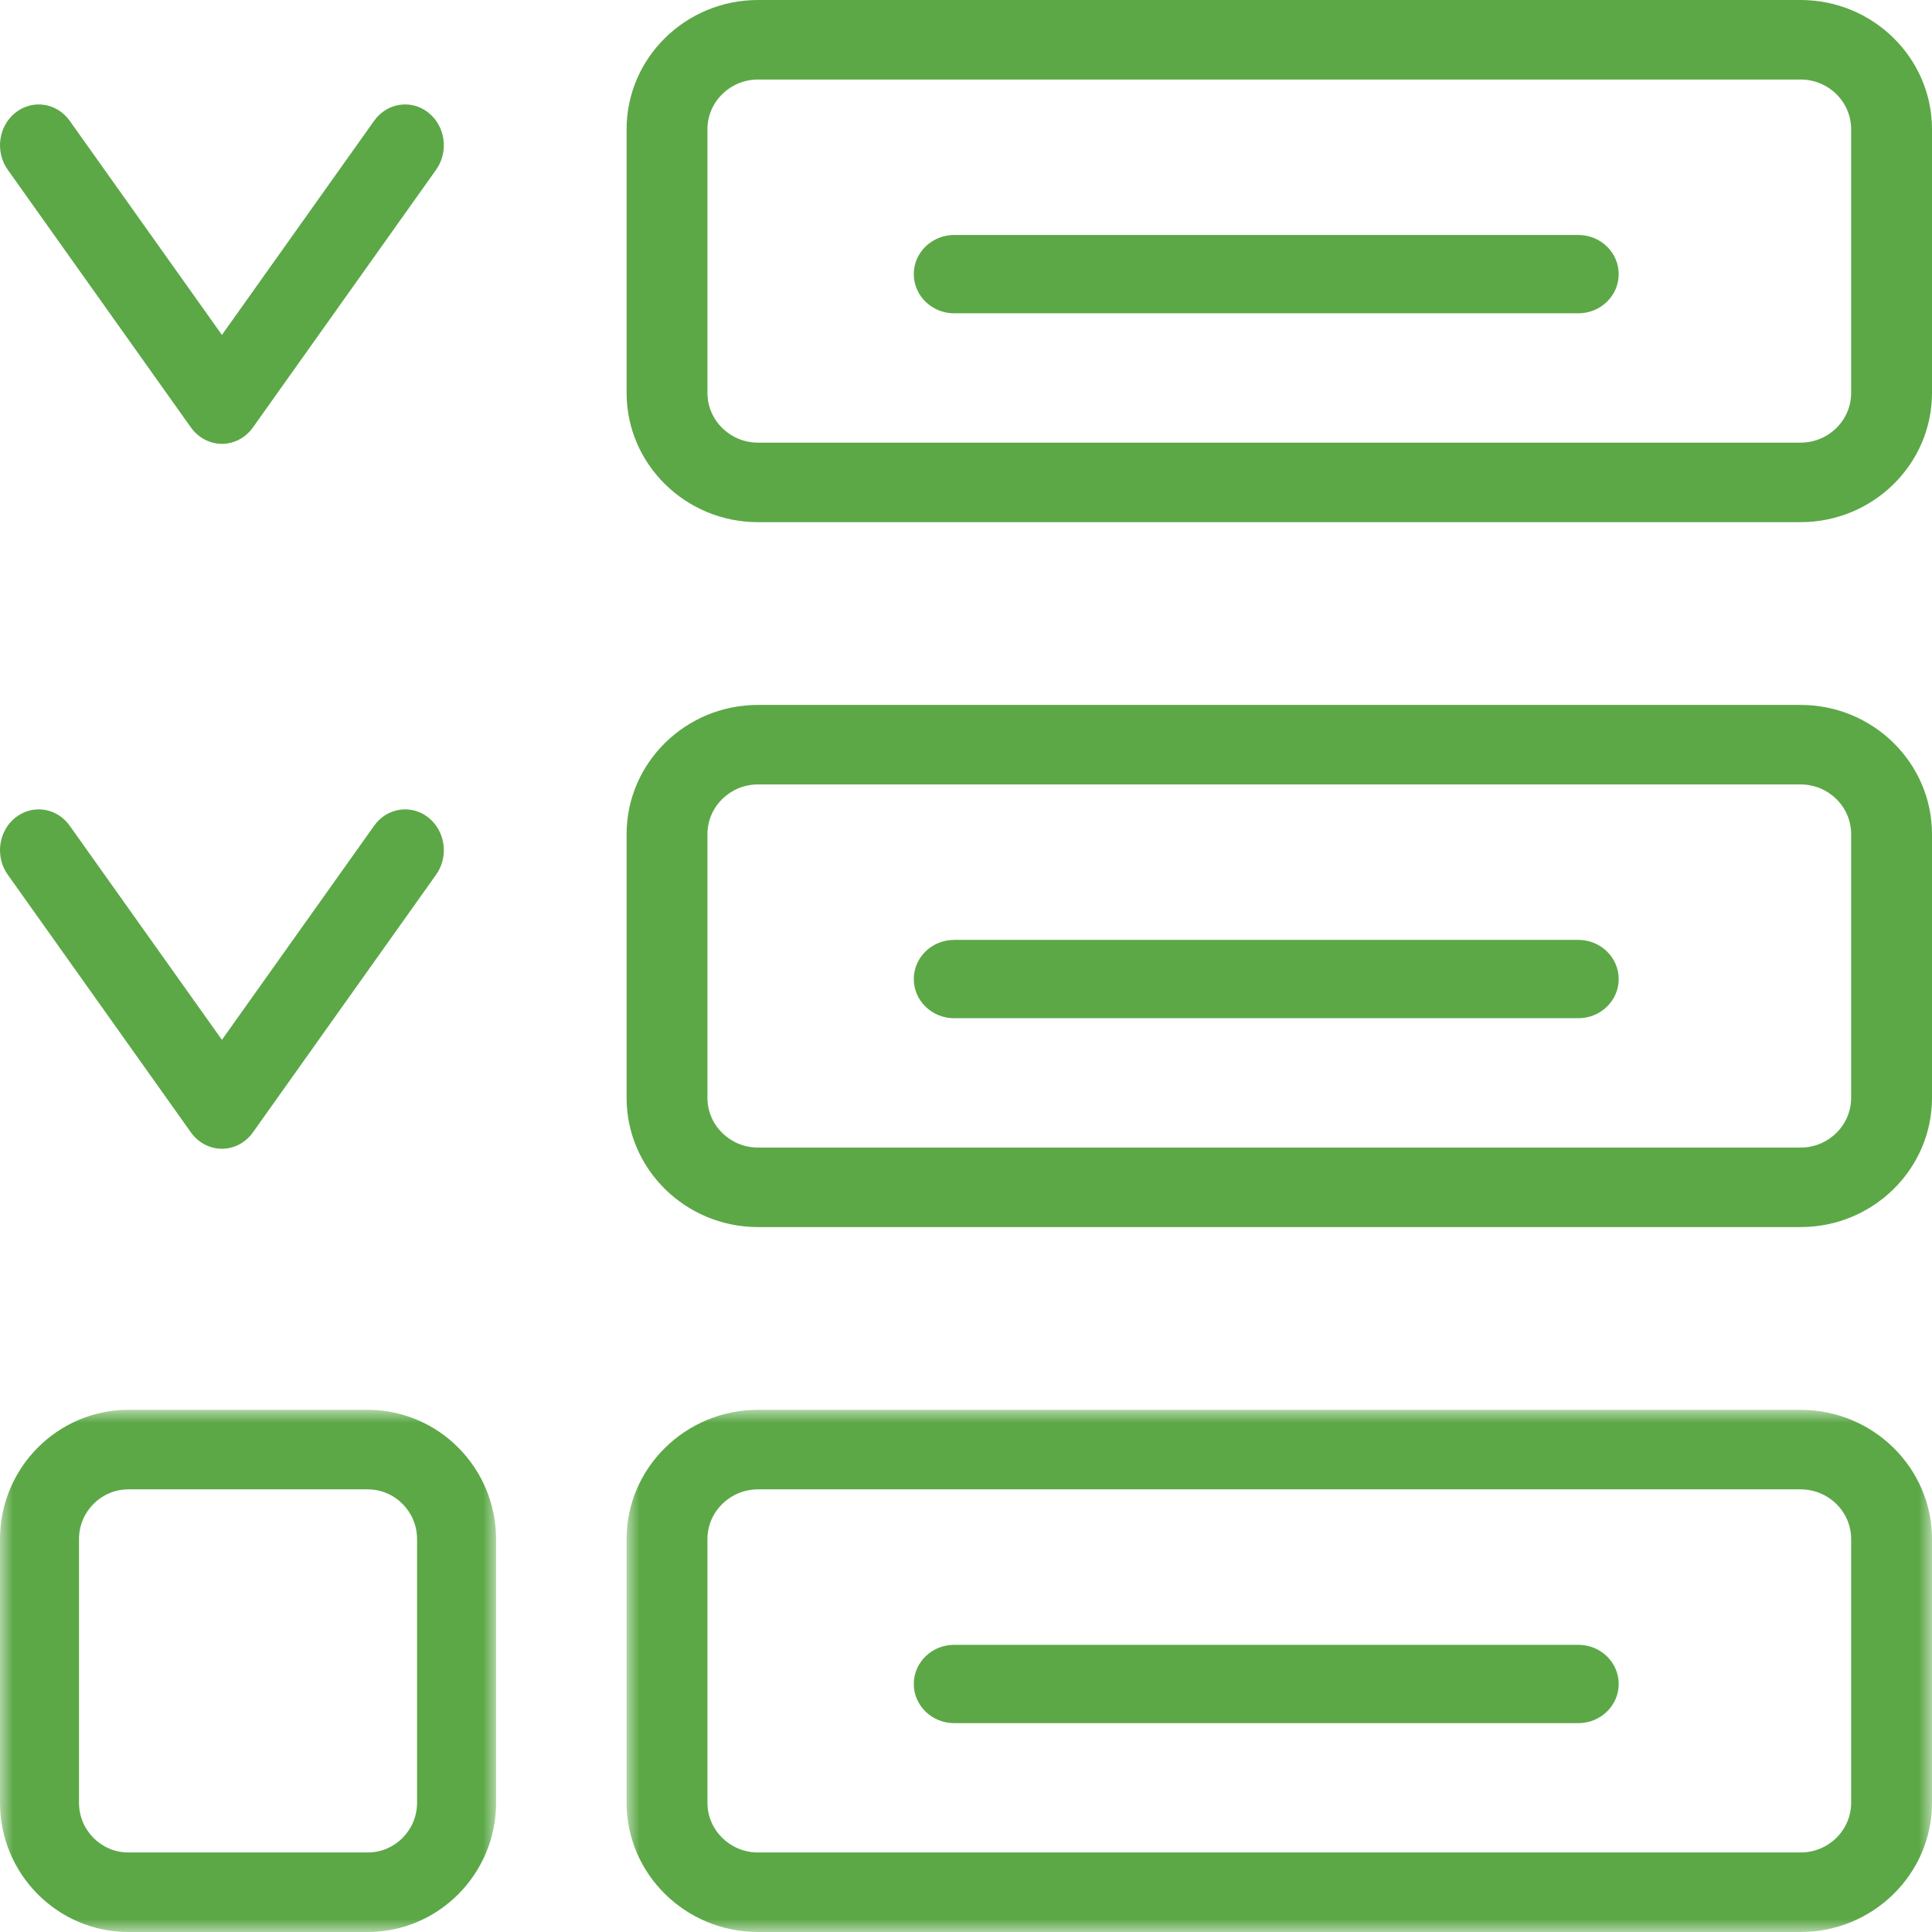
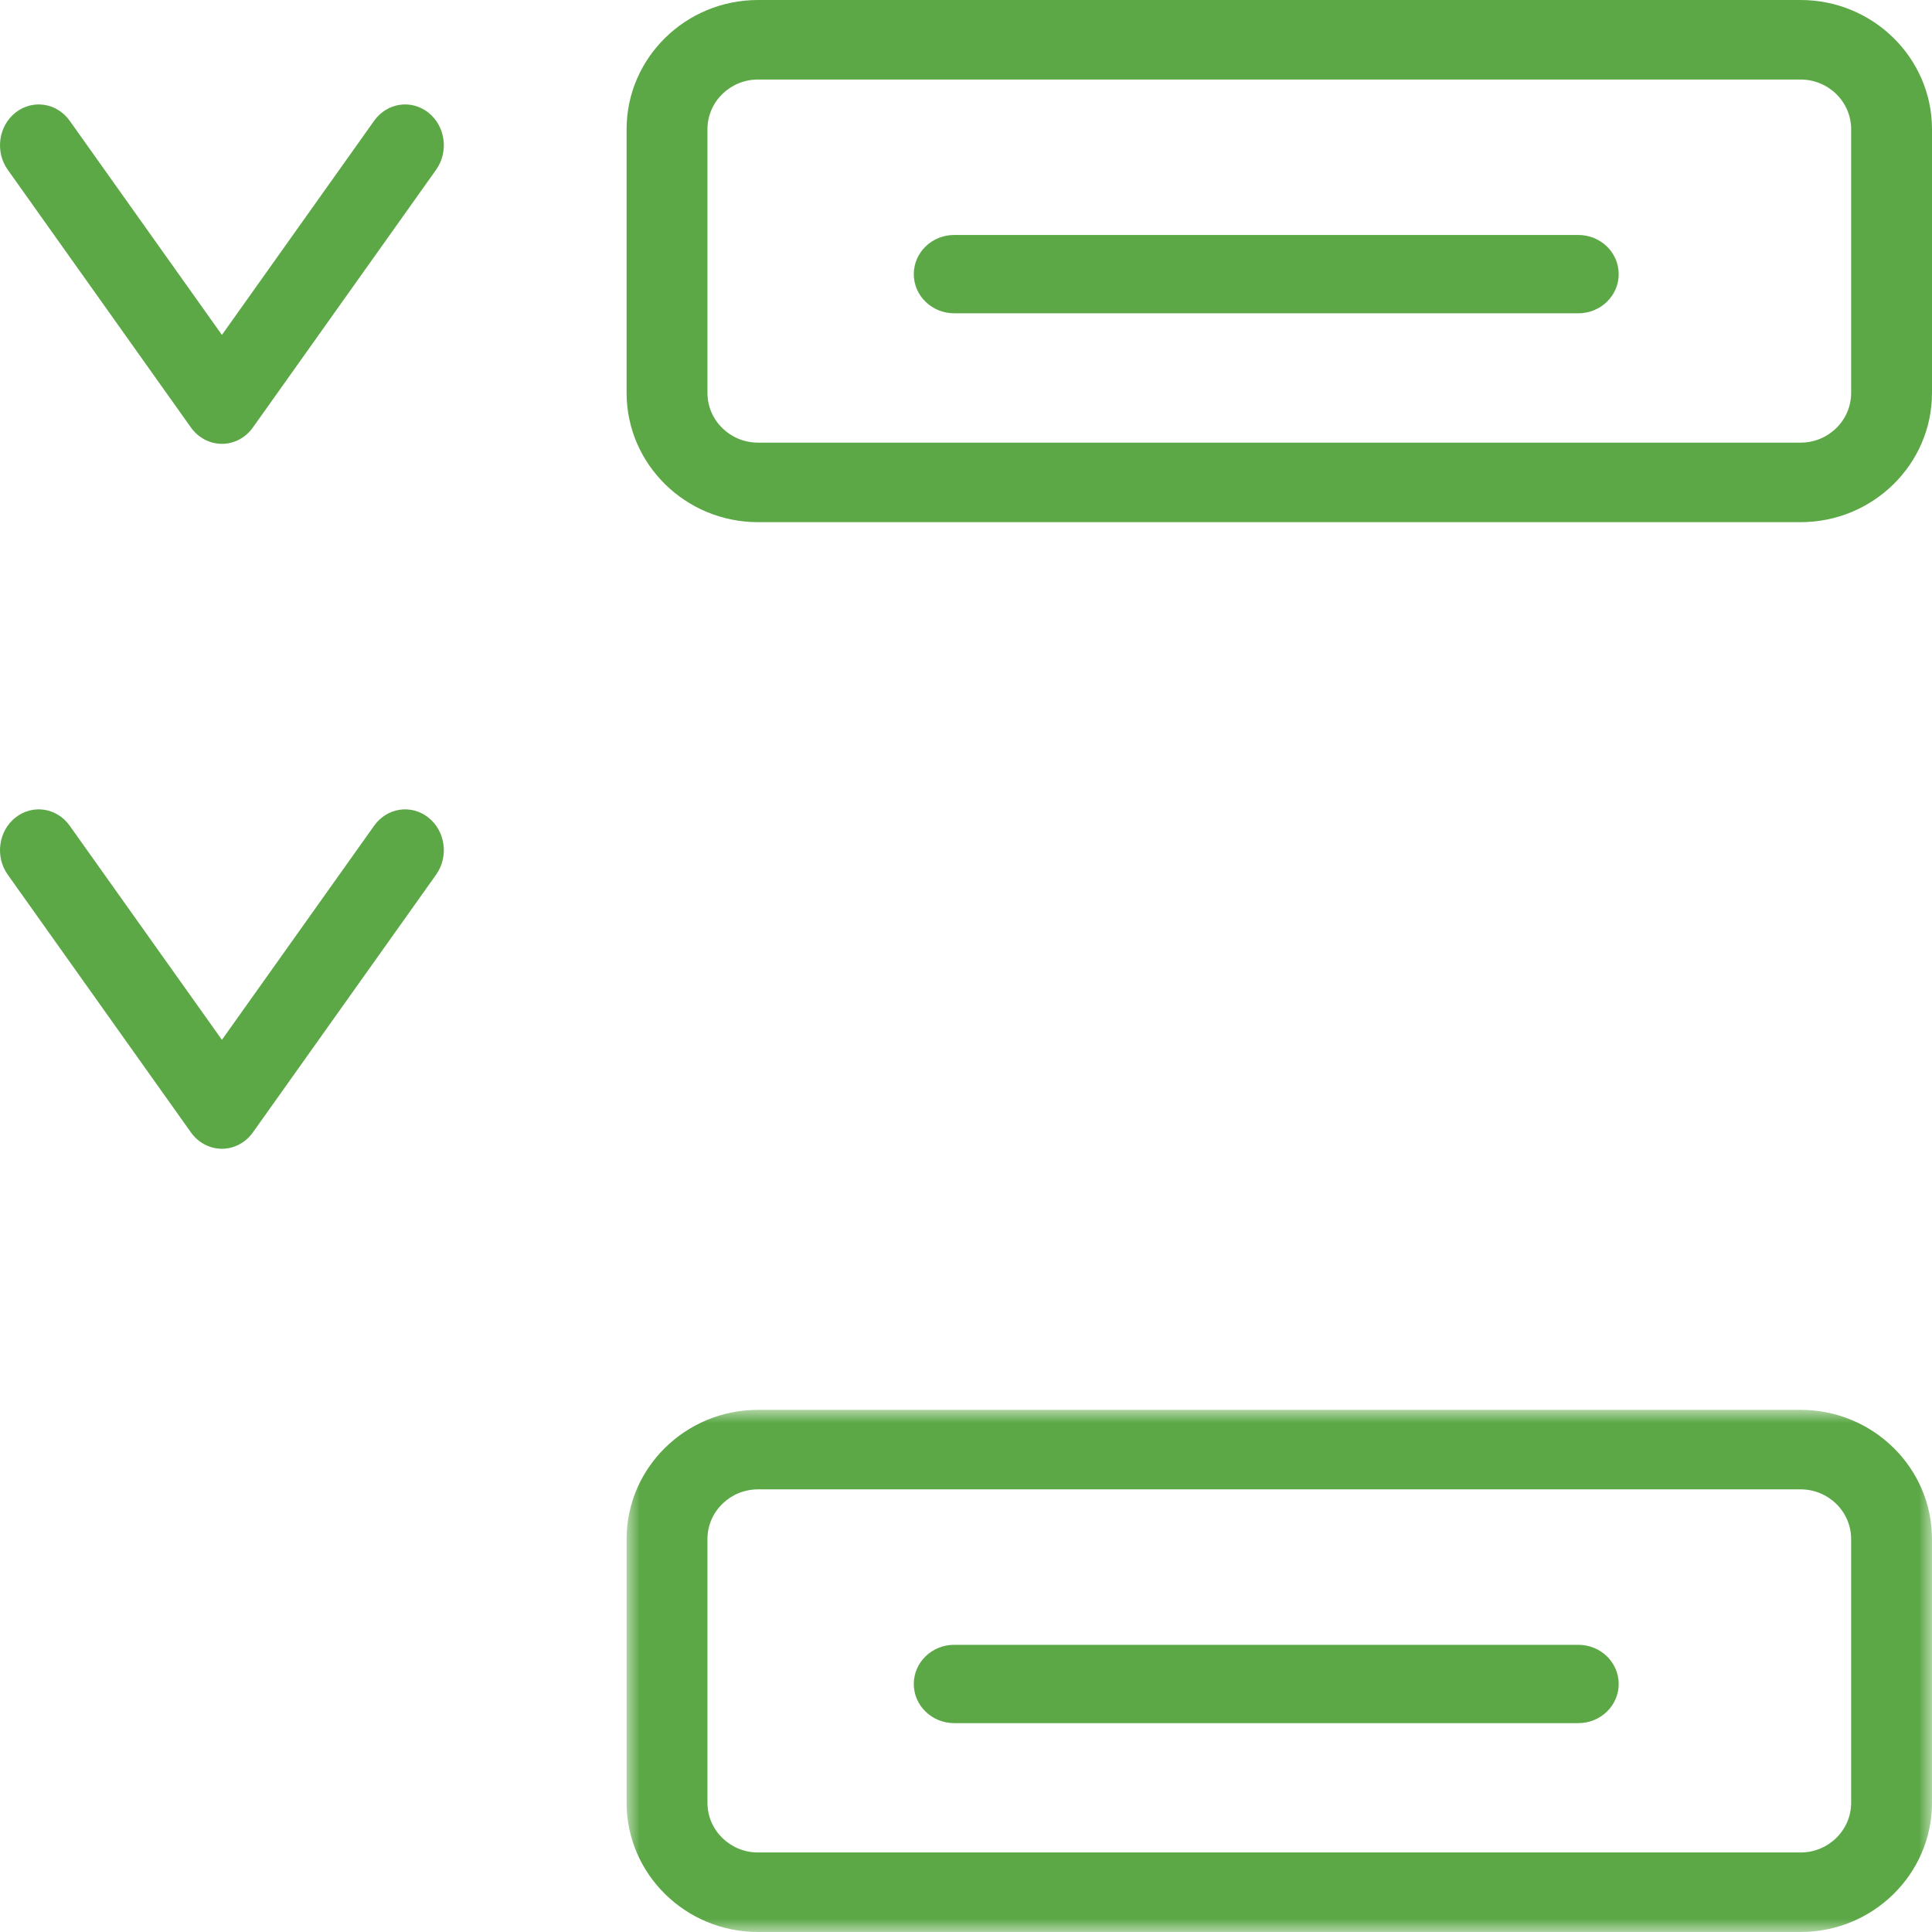
<svg xmlns="http://www.w3.org/2000/svg" xmlns:xlink="http://www.w3.org/1999/xlink" width="74px" height="74px" viewBox="0 0 74 74" version="1.1">
  <title>Group 21</title>
  <defs>
    <polygon id="path-1" points="0 0 50 0 50 20 0 20" />
-     <polygon id="path-3" points="0 0 19 0 19 20 0 20" />
  </defs>
  <g id="Homepage" stroke="none" stroke-width="1" fill="none" fill-rule="evenodd">
    <g transform="translate(-575, -666)" id="Group-13">
      <g transform="translate(512, 628)">
        <g id="Group-21" transform="translate(63, 38)">
          <path d="M8.5,17 L8.5,17 C8.033,17 7.594,16.768 7.313,16.374 L0.297,6.503 C-0.195,5.812 -0.062,4.831 0.593,4.313 C1.249,3.795 2.178,3.935 2.669,4.625 L8.5,12.828 L14.331,4.625 C14.822,3.935 15.752,3.795 16.407,4.313 C17.062,4.831 17.195,5.812 16.703,6.503 L9.686,16.374 C9.406,16.768 8.966,17 8.5,17" id="Fill-1" fill="#5CA847" />
          <path d="M8.5,44 L8.5,44 C8.033,44 7.594,43.768 7.313,43.374 L0.297,33.503 C-0.195,32.812 -0.062,31.831 0.593,31.313 C1.249,30.795 2.178,30.935 2.669,31.626 L8.5,39.828 L14.331,31.626 C14.822,30.935 15.752,30.795 16.407,31.313 C17.062,31.831 17.195,32.812 16.703,33.503 L9.686,43.374 C9.406,43.768 8.966,44 8.5,44" id="Fill-3" fill="#5CA847" />
          <path d="M29.033,3.046 C27.965,3.046 27.097,3.9 27.097,4.95 L27.097,15.05 C27.097,16.1 27.965,16.954 29.033,16.954 L68.967,16.954 C70.035,16.954 70.903,16.1 70.903,15.05 L70.903,4.95 C70.903,3.9 70.035,3.046 68.967,3.046 L29.033,3.046 Z M68.967,20 L29.033,20 C26.257,20 24,17.779 24,15.05 L24,4.95 C24,2.221 26.257,0 29.033,0 L68.967,0 C71.743,0 74,2.221 74,4.95 L74,15.05 C74,17.779 71.743,20 68.967,20 L68.967,20 Z" id="Fill-5" fill="#5CA847" />
-           <path d="M29.033,30.046 C27.965,30.046 27.097,30.9 27.097,31.95 L27.097,42.05 C27.097,43.1 27.965,43.954 29.033,43.954 L68.967,43.954 C70.035,43.954 70.903,43.1 70.903,42.05 L70.903,31.95 C70.903,30.9 70.035,30.046 68.967,30.046 L29.033,30.046 Z M68.967,47 L29.033,47 C26.257,47 24,44.779 24,42.05 L24,31.95 C24,29.221 26.257,27 29.033,27 L68.967,27 C71.743,27 74,29.221 74,31.95 L74,42.05 C74,44.779 71.743,47 68.967,47 L68.967,47 Z" id="Fill-7" fill="#5CA847" />
          <g id="Group-11" transform="translate(24, 54)">
            <mask id="mask-2" fill="white">
              <use xlink:href="#path-1" />
            </mask>
            <g id="Clip-10" />
            <path d="M5.033,3.046 C3.965,3.046 3.097,3.9 3.097,4.95 L3.097,15.05 C3.097,16.1 3.965,16.954 5.033,16.954 L44.967,16.954 C46.035,16.954 46.903,16.1 46.903,15.05 L46.903,4.95 C46.903,3.9 46.035,3.046 44.967,3.046 L5.033,3.046 Z M44.967,20 L5.033,20 C2.257,20 0,17.78 0,15.05 L0,4.95 C0,2.221 2.257,0 5.033,0 L44.967,0 C47.743,0 50,2.221 50,4.95 L50,15.05 C50,17.78 47.743,20 44.967,20 L44.967,20 Z" id="Fill-9" fill="#5CA847" mask="url(#mask-2)" />
          </g>
          <g id="Group-14" transform="translate(0, 54)">
            <mask id="mask-4" fill="white">
              <use xlink:href="#path-3" />
            </mask>
            <g id="Clip-13" />
-             <path d="M4.917,3.046 C3.874,3.046 3.026,3.9 3.026,4.95 L3.026,15.05 C3.026,16.1 3.874,16.954 4.917,16.954 L14.083,16.954 C15.126,16.954 15.974,16.1 15.974,15.05 L15.974,4.95 C15.974,3.9 15.126,3.046 14.083,3.046 L4.917,3.046 Z M14.083,20 L4.917,20 C2.206,20 0,17.78 0,15.05 L0,4.95 C0,2.221 2.206,0 4.917,0 L14.083,0 C16.794,0 19,2.221 19,4.95 L19,15.05 C19,17.78 16.794,20 14.083,20 L14.083,20 Z" id="Fill-12" fill="#5CA847" mask="url(#mask-4)" />
+             <path d="M4.917,3.046 C3.874,3.046 3.026,3.9 3.026,4.95 L3.026,15.05 C3.026,16.1 3.874,16.954 4.917,16.954 L14.083,16.954 C15.126,16.954 15.974,16.1 15.974,15.05 L15.974,4.95 C15.974,3.9 15.126,3.046 14.083,3.046 L4.917,3.046 Z L4.917,20 C2.206,20 0,17.78 0,15.05 L0,4.95 C0,2.221 2.206,0 4.917,0 L14.083,0 C16.794,0 19,2.221 19,4.95 L19,15.05 C19,17.78 16.794,20 14.083,20 L14.083,20 Z" id="Fill-12" fill="#5CA847" mask="url(#mask-4)" />
          </g>
          <path d="M60.453,12 L36.547,12 C35.693,12 35,11.328 35,10.5 C35,9.672 35.693,9 36.547,9 L60.453,9 C61.308,9 62,9.672 62,10.5 C62,11.328 61.308,12 60.453,12" id="Fill-15" fill="#5CA847" />
-           <path d="M60.453,39 L36.547,39 C35.693,39 35,38.328 35,37.5 C35,36.672 35.693,36 36.547,36 L60.453,36 C61.308,36 62,36.672 62,37.5 C62,38.328 61.308,39 60.453,39" id="Fill-17" fill="#5CA847" />
          <path d="M60.453,66 L36.547,66 C35.693,66 35,65.328 35,64.5 C35,63.672 35.693,63 36.547,63 L60.453,63 C61.308,63 62,63.672 62,64.5 C62,65.328 61.308,66 60.453,66" id="Fill-19" fill="#5CA847" />
        </g>
      </g>
    </g>
  </g>
</svg>